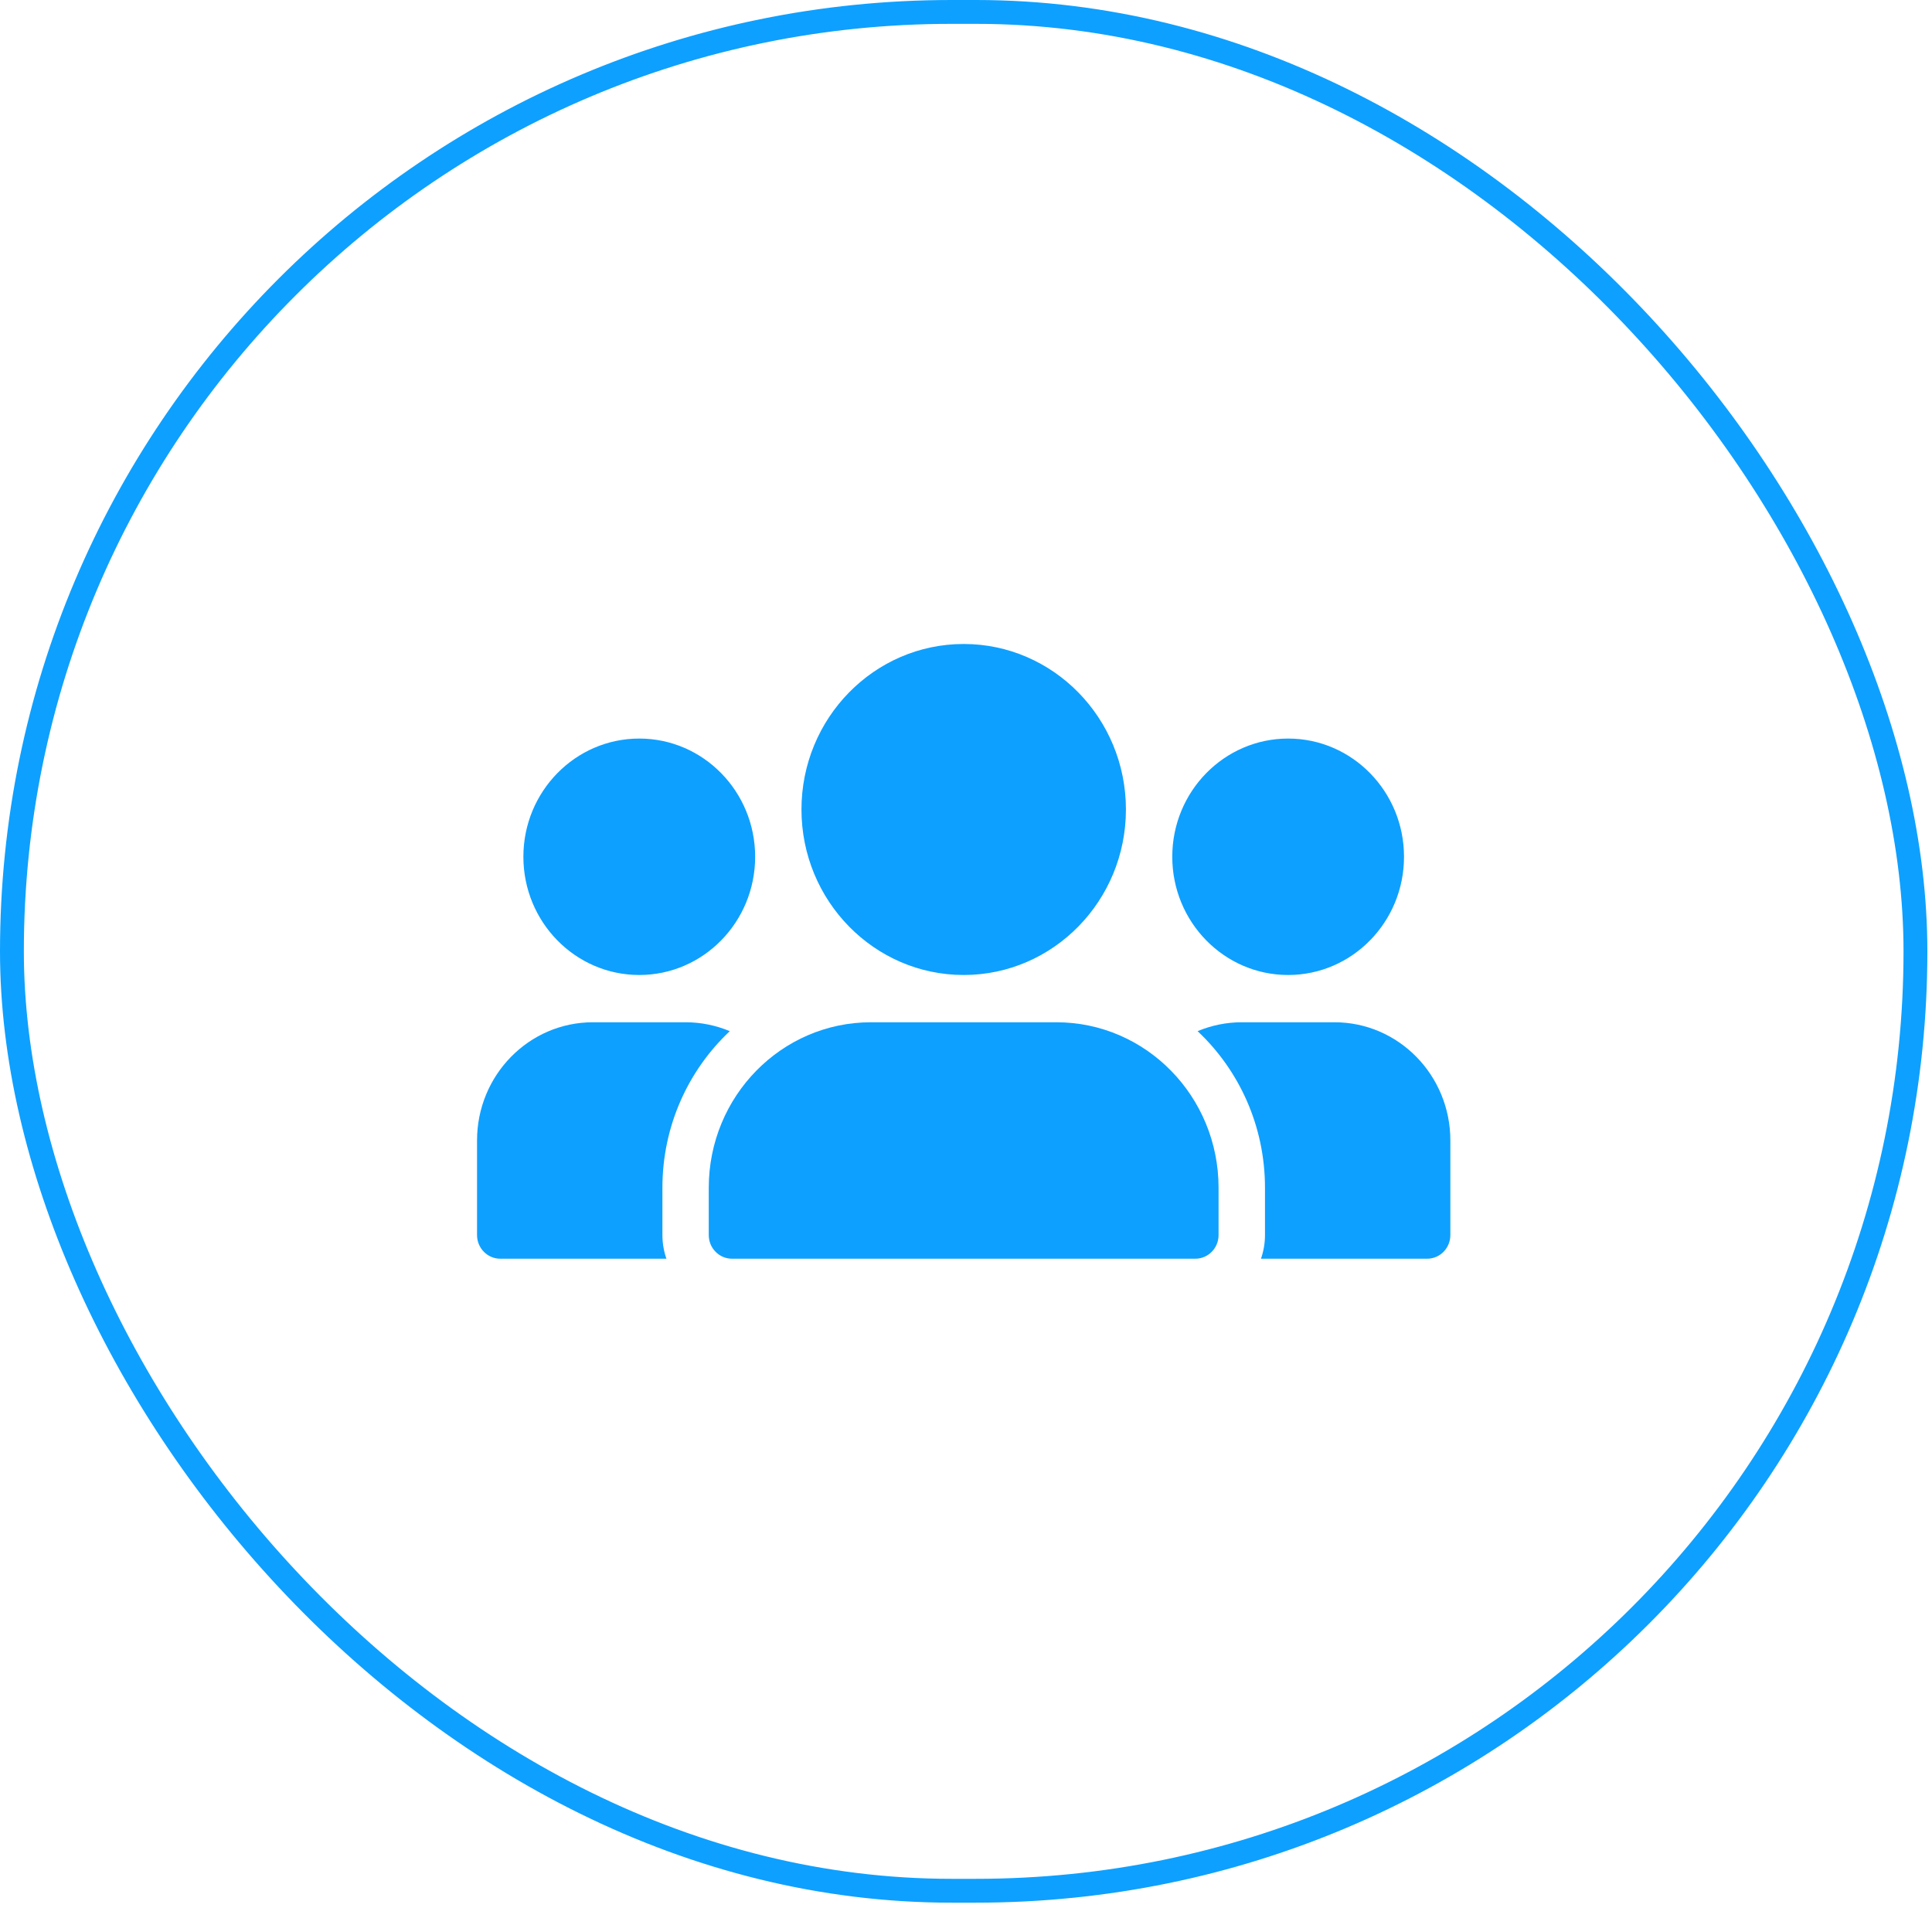
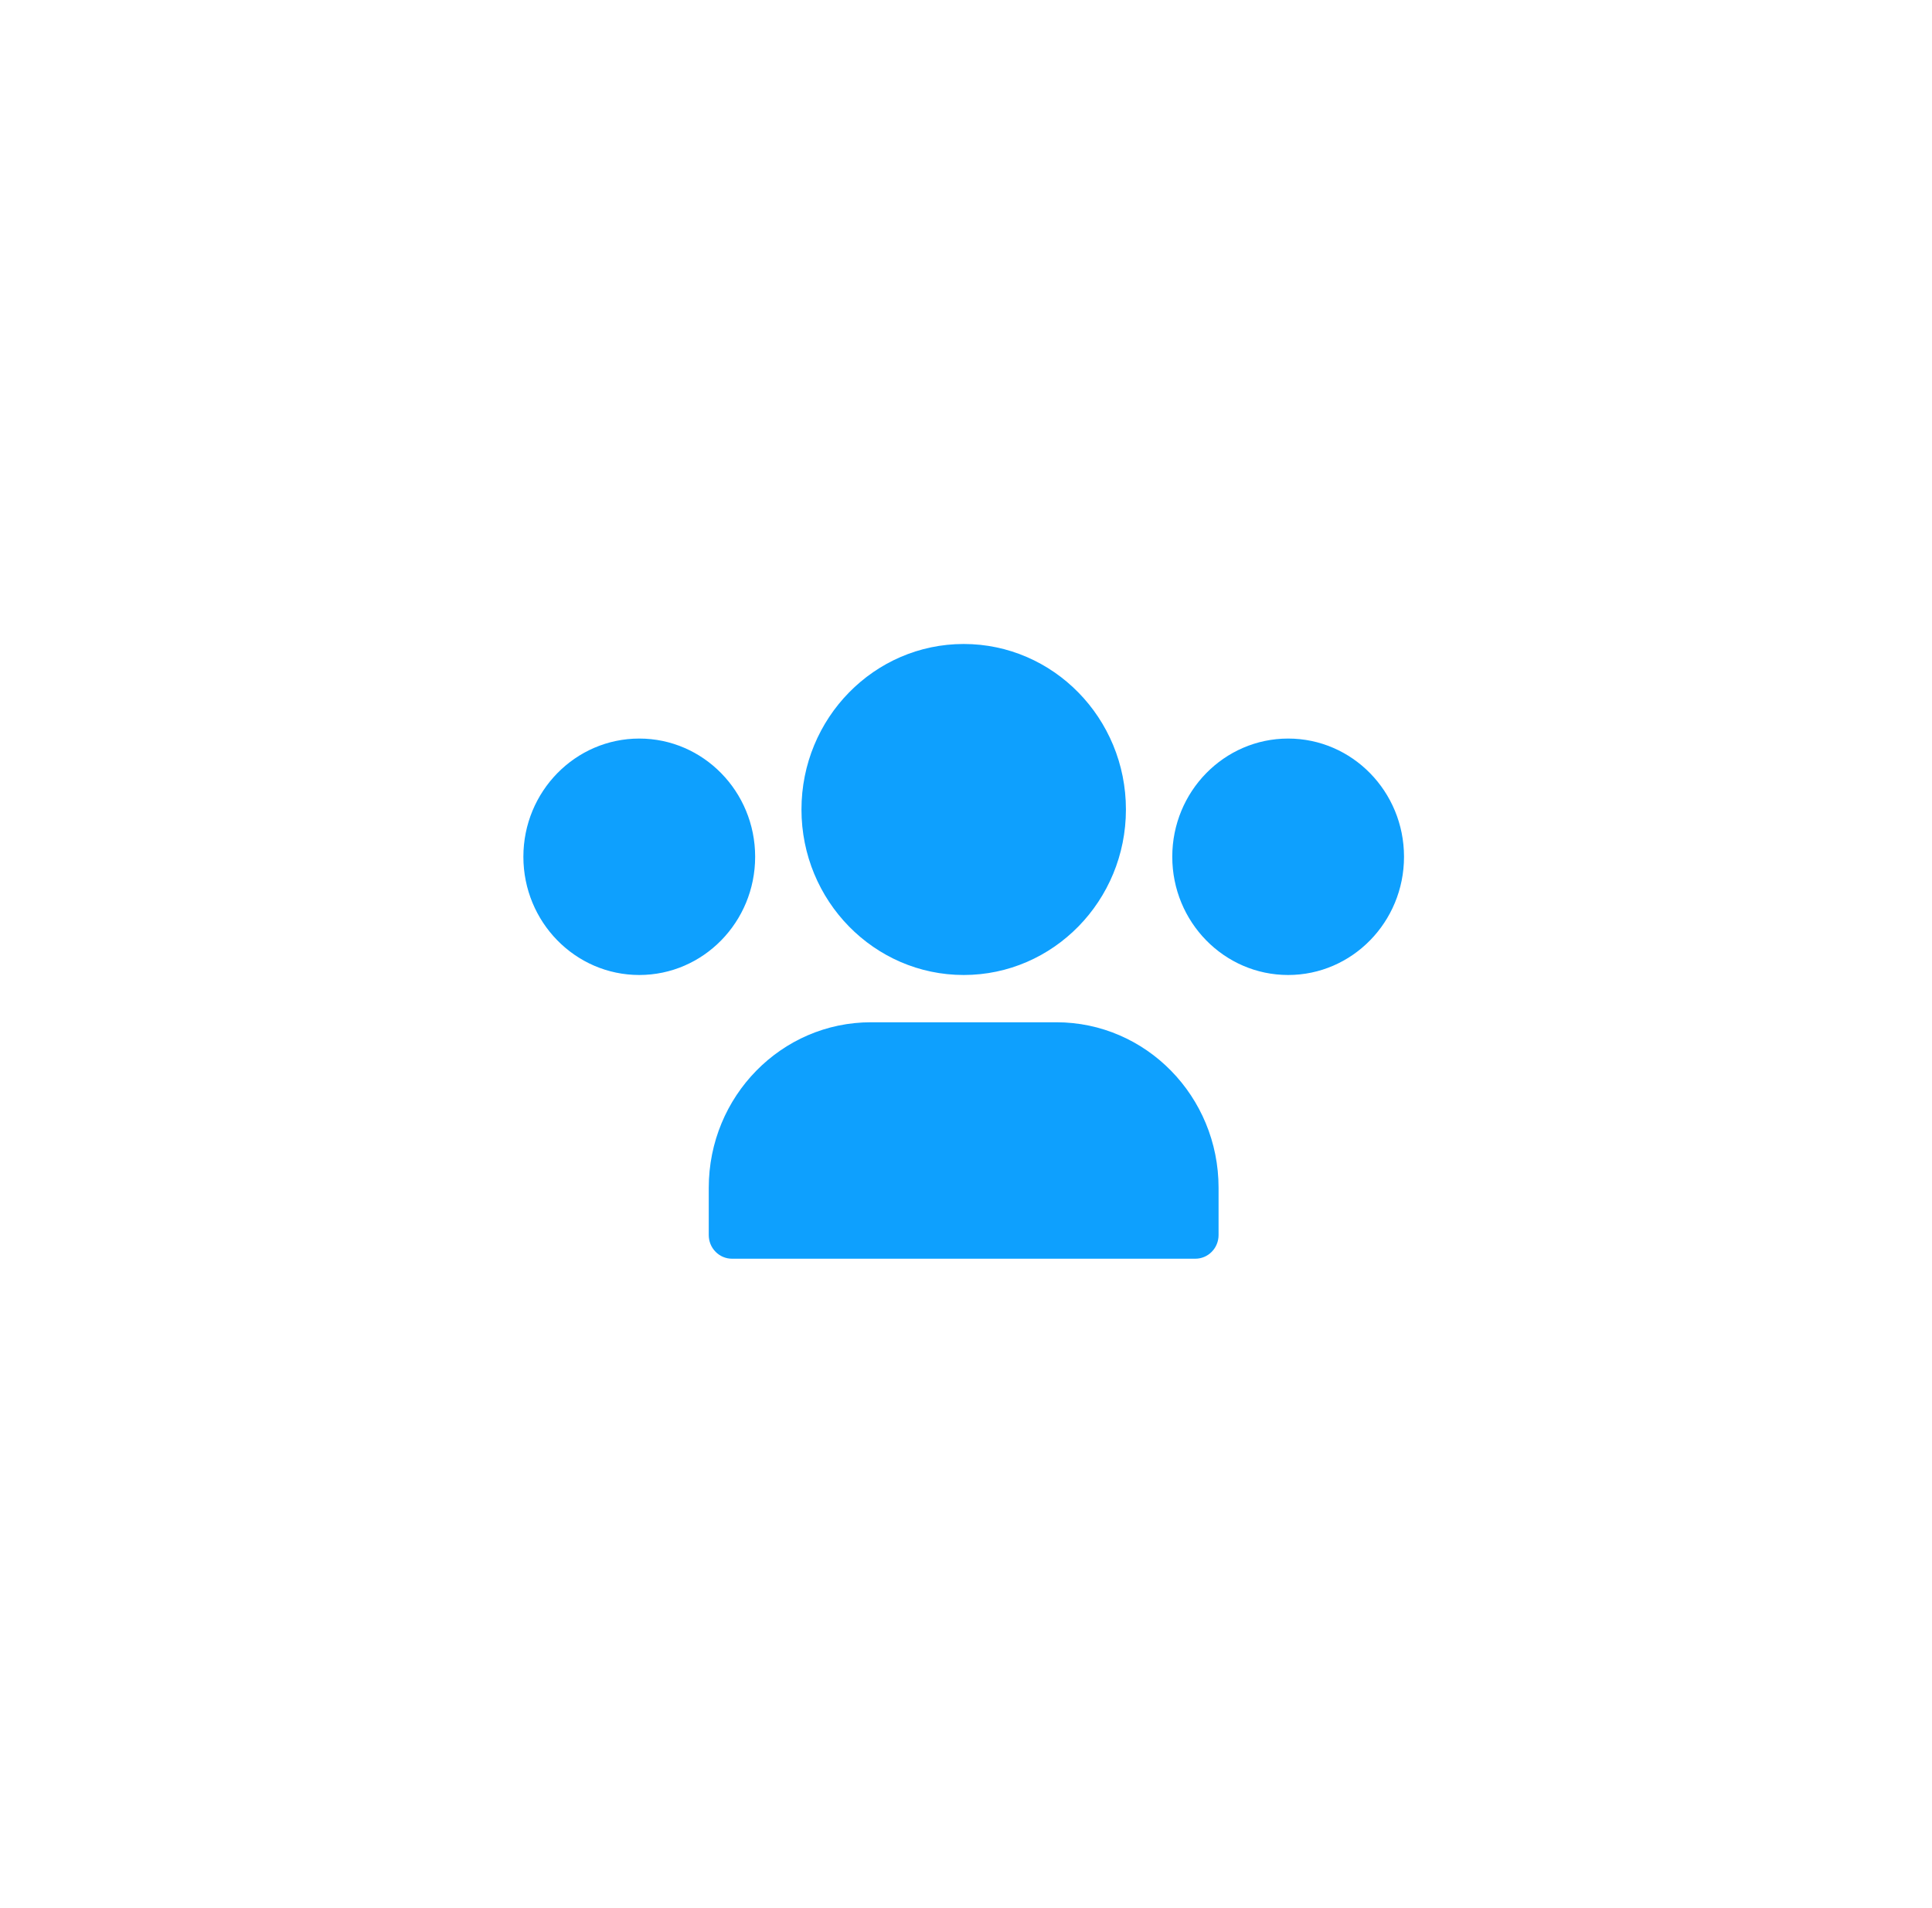
<svg xmlns="http://www.w3.org/2000/svg" width="81" height="80" viewBox="0 0 81 80" fill="none">
  <g clip-path="url(#clip0_9_309)">
    <path fill-rule="evenodd" clip-rule="evenodd" d="M26.802 30.965C24.12 30.965 21.943 33.185 21.943 35.921C21.943 38.657 24.119 40.878 26.802 40.878C29.484 40.878 31.66 38.658 31.66 35.921C31.66 33.184 29.483 30.965 26.802 30.965ZM54.006 30.965C51.324 30.965 49.148 33.185 49.148 35.921C49.148 38.657 51.324 40.878 54.006 40.878C56.687 40.878 58.864 38.658 58.864 35.921C58.864 33.184 56.688 30.965 54.006 30.965ZM40.404 27C36.65 27 33.602 30.11 33.602 33.939C33.602 37.768 36.65 40.878 40.404 40.878C44.157 40.878 47.205 37.768 47.205 33.939C47.205 30.11 44.157 27 40.404 27Z" fill="#0EA0FE" />
-     <path fill-rule="evenodd" clip-rule="evenodd" d="M30.597 43.233C30.026 42.994 29.4 42.86 28.744 42.86H24.858C22.175 42.86 20 45.079 20 47.816V51.781C20 52.328 20.436 52.773 20.972 52.773H27.94C27.83 52.458 27.772 52.122 27.772 51.781V49.799C27.772 47.202 28.861 44.864 30.597 43.233Z" fill="#0EA0FE" />
    <path fill-rule="evenodd" clip-rule="evenodd" d="M50.119 52.773H30.687C30.429 52.773 30.181 52.668 30 52.482C29.816 52.297 29.715 52.044 29.715 51.781V49.799C29.715 45.967 32.76 42.86 36.515 42.86H44.289C48.044 42.86 51.089 45.967 51.089 49.799V51.781C51.089 52.044 50.987 52.297 50.804 52.482C50.623 52.668 50.375 52.773 50.117 52.773H50.119Z" fill="#0EA0FE" />
-     <path fill-rule="evenodd" clip-rule="evenodd" d="M52.867 52.773H59.835C60.372 52.773 60.807 52.328 60.807 51.781V47.816C60.807 45.079 58.632 42.86 55.95 42.86H52.063C51.407 42.86 50.781 42.993 50.21 43.233C51.946 44.864 53.035 47.202 53.035 49.799V51.781C53.035 52.122 52.977 52.458 52.867 52.773Z" fill="#0EA0FE" />
  </g>
-   <rect x="0.5" y="0.5" width="79.806" height="78.772" rx="39.386" stroke="#0EA0FE" />
  <defs>
    <clipPath id="clip0_9_309">
      <rect width="40.806" height="25.773" fill="white" transform="translate(20 27)" />
    </clipPath>
  </defs>
</svg>